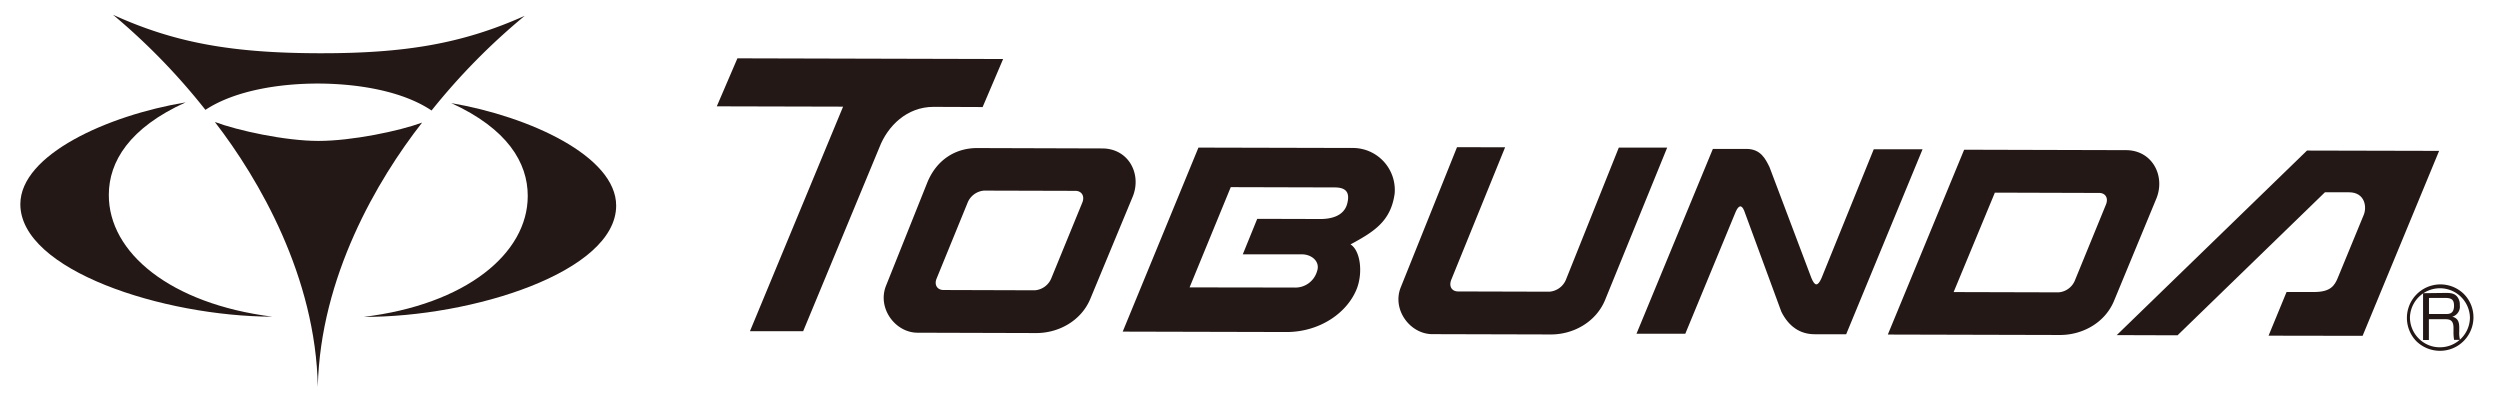
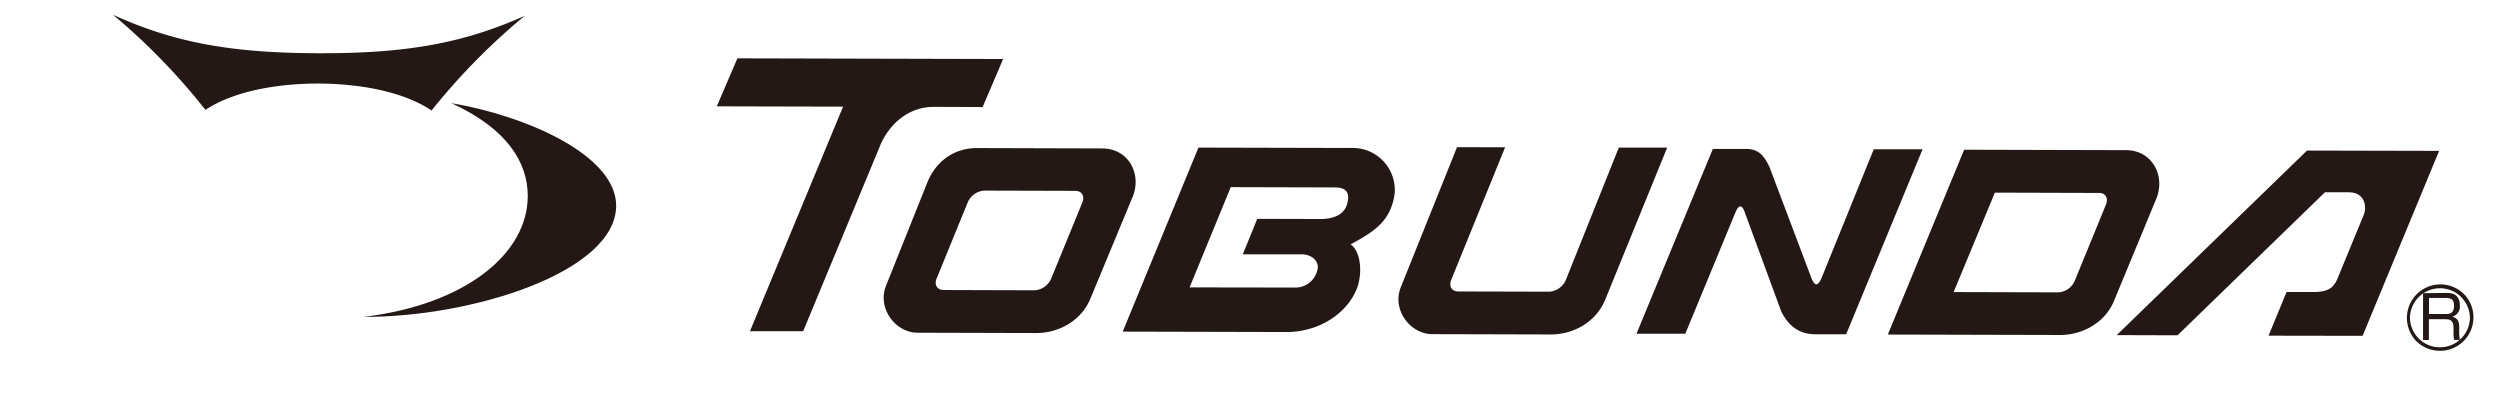
<svg xmlns="http://www.w3.org/2000/svg" id="logoTobunda" viewBox="0 0 801.52 128.38">
  <defs>
    <style>.cls-1{fill:#231815;}</style>
  </defs>
  <title>logoTobunda</title>
  <path class="cls-1" d="M782.25,112.47a10.65,10.65,0,0,0,7.59-3.11,10.79,10.79,0,0,0,3.17-7.58,10.57,10.57,0,0,0-3.15-7.6,10.74,10.74,0,0,0-15.22,15.15A10.8,10.8,0,0,0,782.25,112.47Zm-9.6-10.77a9.62,9.62,0,0,1,19.23.06,9.6,9.6,0,0,1-9.63,9.58,9.4,9.4,0,0,1-6.78-2.81A9.56,9.56,0,0,1,772.65,101.7Z" />
  <path class="cls-1" d="M784.42,93.91c2,0,2.78.55,3.3,1.12a3.93,3.93,0,0,1,.91,2.81,3.36,3.36,0,0,1-2.42,3.7c1.58.39,2.24,1.38,2.24,3.38v1.43a8.28,8.28,0,0,0,.26,2.61H786.8a14.54,14.54,0,0,1-.19-2.39l0-1.5c0-2.65-1.47-2.73-2.83-2.73l-5.06,0V109l-1.87,0,0-15Zm-5.67,1.62v5.15l5.24,0c1.18,0,2.79,0,2.79-2.68,0-2-.92-2.46-2.72-2.48Z" />
  <path class="cls-1" d="M236.42,18.7l-6.61,15.39,40.49.1-29.86,72,17.06,0,24.44-58.93c2.64-6.86,8.81-13,17.36-13l15.74.06,6.57-15.4Z" />
  <path class="cls-1" d="M381.39,92.14,394.59,60l33.33.09c3.48,0,5,1.45,4,5.23s-4.81,4.92-8.74,4.9-20.1-.06-20.1-.06l-4.63,11.38,18.92,0c3.26,0,6,2.4,4.87,5.47a7.23,7.23,0,0,1-7.31,5.18Zm31.1,14.31c10.47,0,19.45-6,22.56-14,2-5.37,1-12.22-2.07-14.09,7.7-4.14,12.92-7.49,14.15-16.24a13.46,13.46,0,0,0-13.6-14.68l-49.3-.12-24.28,59Z" />
  <path class="cls-1" d="M757.47,107.67,782,48.37l-42.36-.1-61,59.17,19.49.06,47.26-45.85,7.74,0c5.12,0,5.89,4.82,4.56,7.59l-8.07,19.59c-1.13,2.85-2.48,4.82-7.86,4.79l-8.67,0-5.77,14Z" />
  <path class="cls-1" d="M556.5,67.85,540.32,107l-15.65,0,24.49-59.26,10.74,0c4.58,0,6.1,3.17,7.41,5.81l13.44,35.59c1.09,2.63,2,2.75,3.21.09l16.78-41.38,15.65,0L591.9,107.16l-10.1,0c-4.8,0-8.39-2.6-10.69-7.23L559.19,67.54C558.3,65.36,557.34,66,556.5,67.85Z" />
  <path class="cls-1" d="M294.18,106.67c-7.17,0-13-7.91-10.1-15.1l13.2-33c2.9-7.18,8.88-11.13,16.06-11.1l40,.12c8.55,0,12.73,8.24,9.84,15.4L349.61,95.7c-2.92,7.16-10.22,11.1-17.4,11.08Zm37.57-13.6A6.2,6.2,0,0,0,337,89.36l10-24.42c.83-2-.16-3.74-2.21-3.75l-29.29-.08a6.22,6.22,0,0,0-5.21,3.71l-10,24.47c-.84,2,.17,3.69,2.23,3.69Z" />
  <path class="cls-1" d="M605.25,107.26,629.72,48l51.86.14c8.51,0,12.69,8.3,9.78,15.49L677.82,96.35c-2.91,7.16-10.19,11.06-17.37,11.05Zm21.1-13.62,33.63.09a6.16,6.16,0,0,0,5.2-3.7l10-24.43c.86-2.06-.14-3.74-2.16-3.74l-33.45-.1Z" />
  <path class="cls-1" d="M482.55,47.22,465.28,89.71c-.81,2.08.15,3.7,2.17,3.73l29.31.08A6.27,6.27,0,0,0,502,89.8l17-42.47,15.51,0L514.62,96.14c-2.94,7.16-10.24,11.11-17.39,11.09l-38-.1c-7.18,0-13.05-7.93-10.1-15.1l18-44.84Z" />
-   <path class="cls-1" d="M59.51,32.82c-18,8.14-24.62,19-24.62,29.64C34.8,81,54.62,97.41,87.3,101.53c-35-.1-80.83-14.89-80.78-36.1C6.58,49.6,34.41,37,59.51,32.82Z" />
-   <path class="cls-1" d="M102.08,45.18c-10.68,0-25.93-3.34-33.19-6.07,14.18,18.39,32.35,49.66,33,84.92C102.7,88.77,121,57.61,135.33,39.3,128.07,42,112.8,45.19,102.08,45.18Z" />
-   <path class="cls-1" d="M102.15,26.79c12.51.05,26.81,2.33,36.21,8.64A207.18,207.18,0,0,1,168.23,5.07c-20.07,9-38.61,12.07-66,12s-46-3.2-66-12.34A206.15,206.15,0,0,1,65.86,35.22C75.31,29,89.61,26.76,102.15,26.79Z" />
+   <path class="cls-1" d="M102.15,26.79c12.51.05,26.81,2.33,36.21,8.64A207.18,207.18,0,0,1,168.23,5.07c-20.07,9-38.61,12.07-66,12s-46-3.2-66-12.34A206.15,206.15,0,0,1,65.86,35.22C75.31,29,89.61,26.76,102.15,26.79" />
  <path class="cls-1" d="M144.69,33.06c18,8.22,24.53,19.13,24.51,29.78,0,18.48-19.93,34.83-52.65,38.76,35,.09,80.91-14.42,81-35.64C197.58,50.13,169.82,37.37,144.69,33.06Z" />
</svg>